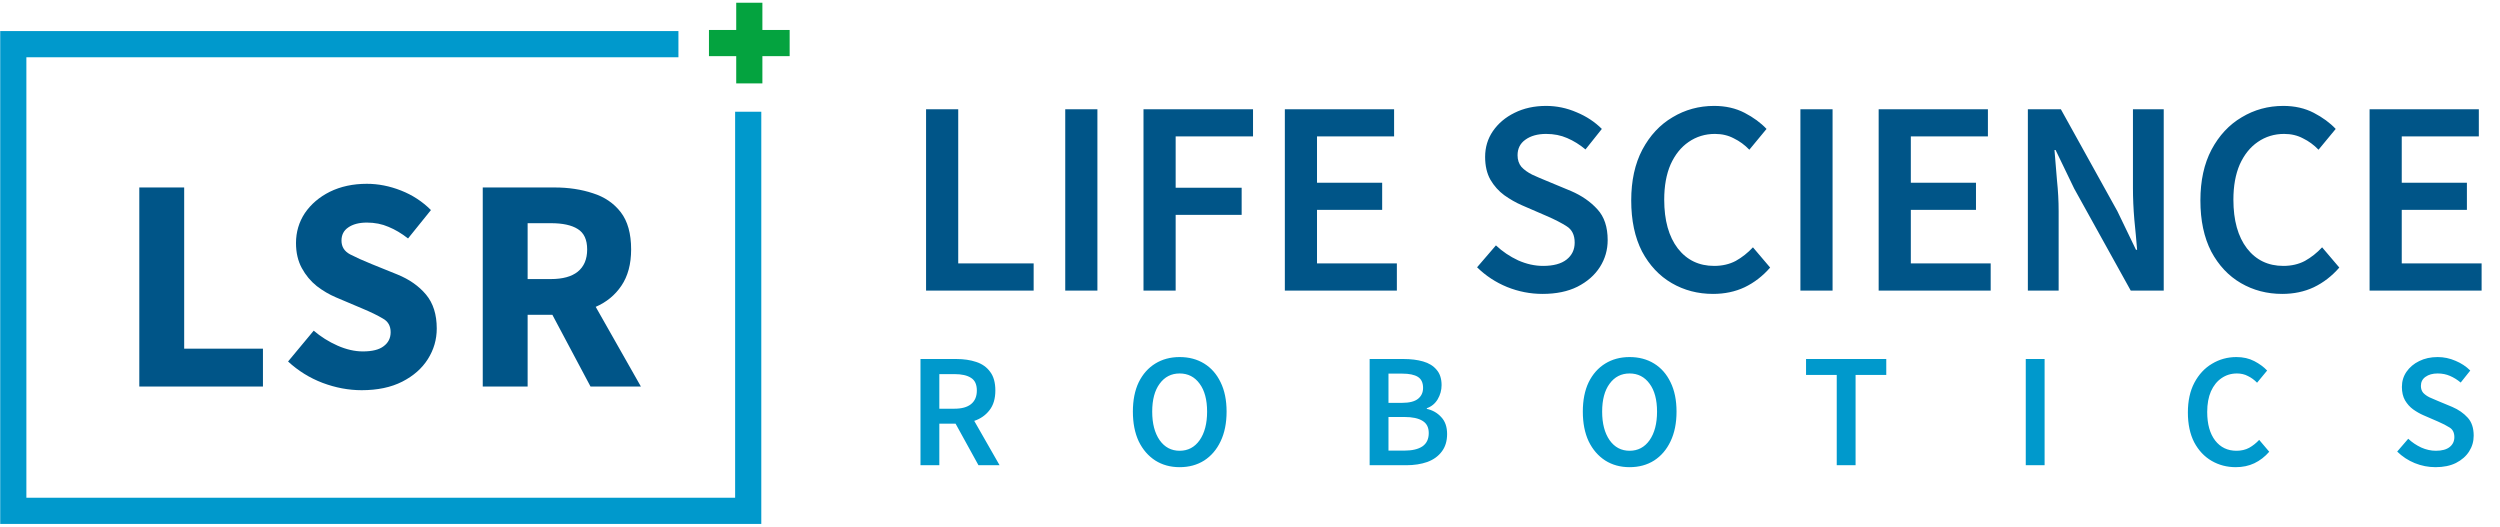
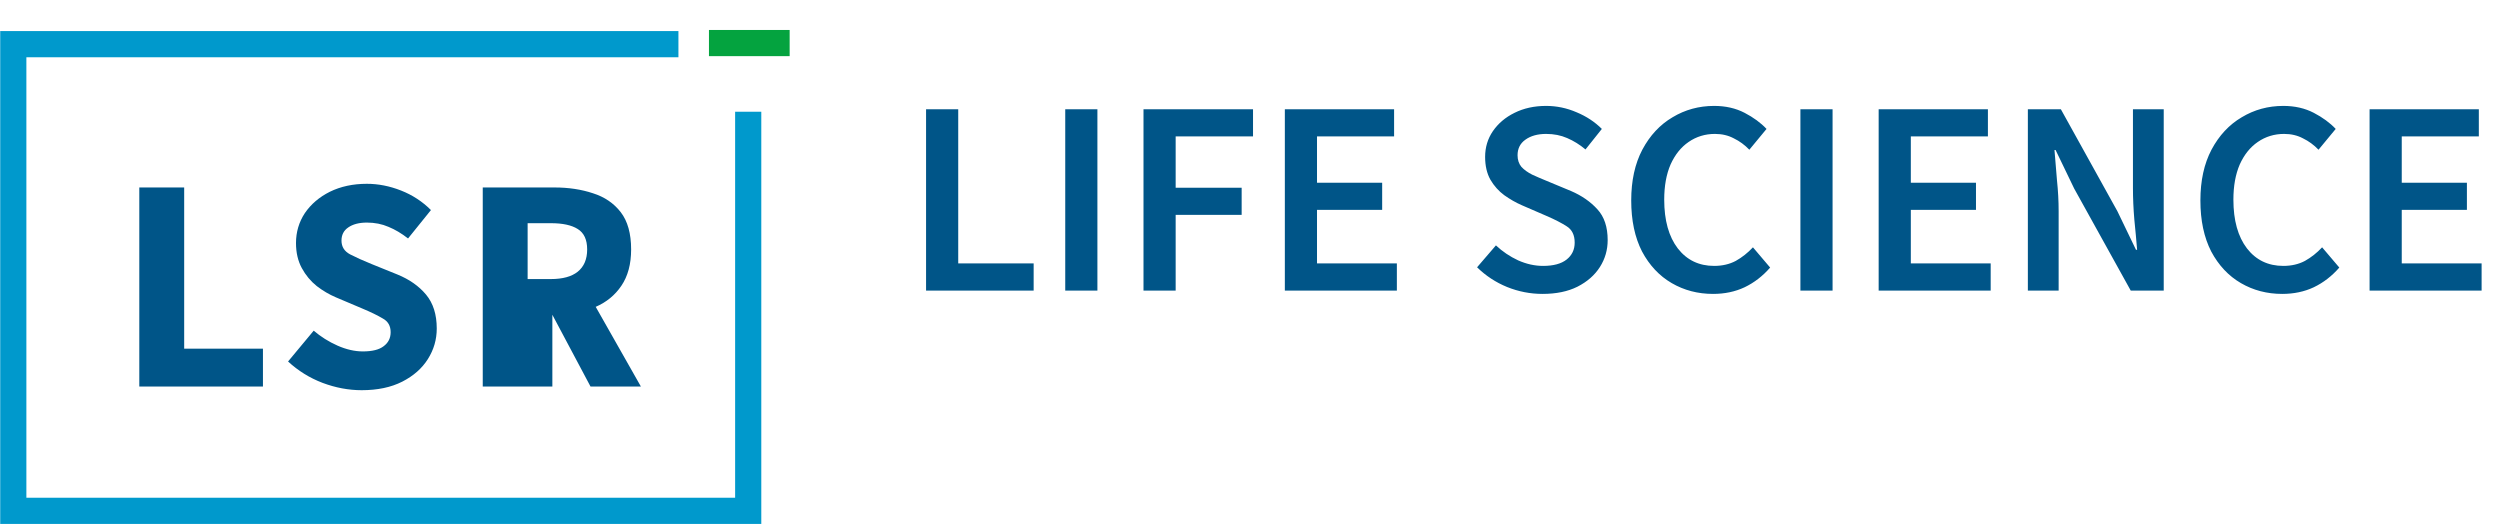
<svg xmlns="http://www.w3.org/2000/svg" width="835" height="176" viewBox="0 0 835 176" fill="none">
  <g clip-path="url(#clip0_106_56)">
    <path d="M309.306 97.053V36.486H320.048V87.977H345.238V97.053H309.306ZM355.791 97.053V36.486H366.534V97.053H355.791ZM381.928 97.053V36.486H418.51V45.562H392.671V62.695H414.712V71.77H392.671V97.053H381.928ZM429.138 97.053V36.486H465.627V45.562H439.881V61.028H461.644V70.104H439.881V87.977H466.552V97.053H429.138ZM515.199 98.165C511.125 98.165 507.174 97.393 503.345 95.849C499.58 94.306 496.245 92.114 493.343 89.274L499.641 81.958C501.801 83.995 504.272 85.662 507.05 86.959C509.828 88.194 512.606 88.811 515.384 88.811C518.842 88.811 521.466 88.101 523.256 86.681C525.047 85.261 525.943 83.378 525.943 81.032C525.943 78.5 525.047 76.679 523.256 75.568C521.527 74.456 519.306 73.314 516.589 72.141L508.253 68.529C506.278 67.665 504.333 66.553 502.419 65.195C500.567 63.837 499.023 62.108 497.788 60.009C496.615 57.91 496.03 55.379 496.03 52.415C496.03 49.204 496.894 46.334 498.623 43.802C500.413 41.209 502.821 39.172 505.845 37.69C508.932 36.146 512.452 35.374 516.404 35.374C519.922 35.374 523.318 36.084 526.591 37.505C529.863 38.863 532.671 40.715 535.018 43.061L529.554 49.914C527.64 48.309 525.603 47.044 523.441 46.117C521.342 45.191 518.997 44.728 516.404 44.728C513.563 44.728 511.248 45.377 509.458 46.673C507.729 47.908 506.865 49.637 506.865 51.859C506.865 53.403 507.296 54.699 508.162 55.749C509.087 56.737 510.291 57.601 511.773 58.342C513.254 59.021 514.829 59.7 516.496 60.379L524.738 63.806C528.319 65.35 531.253 67.387 533.537 69.918C535.821 72.388 536.963 75.814 536.963 80.198C536.963 83.47 536.099 86.465 534.37 89.181C532.641 91.898 530.141 94.09 526.868 95.757C523.658 97.362 519.768 98.165 515.199 98.165ZM572.148 98.165C567.084 98.165 562.485 96.961 558.348 94.553C554.213 92.145 550.909 88.626 548.439 83.995C546.031 79.303 544.828 73.623 544.828 66.955C544.828 60.349 546.062 54.699 548.533 50.007C551.063 45.253 554.428 41.641 558.626 39.172C562.825 36.64 567.456 35.374 572.518 35.374C576.346 35.374 579.742 36.146 582.705 37.69C585.668 39.233 588.108 41.024 590.021 43.061L584.28 50.007C582.736 48.402 581.008 47.136 579.094 46.21C577.241 45.222 575.142 44.728 572.796 44.728C569.524 44.728 566.591 45.623 563.998 47.414C561.467 49.143 559.46 51.643 557.978 54.915C556.558 58.188 555.848 62.108 555.848 66.677C555.848 73.592 557.361 79.025 560.386 82.977C563.412 86.866 567.456 88.811 572.518 88.811C575.235 88.811 577.643 88.255 579.742 87.144C581.841 85.971 583.755 84.458 585.483 82.606L591.226 89.367C588.757 92.207 585.916 94.398 582.705 95.942C579.557 97.424 576.038 98.165 572.148 98.165ZM601.336 97.053V36.486H612.079V97.053H601.336ZM627.473 97.053V36.486H663.962V45.562H638.216V61.028H659.979V70.104H638.216V87.977H664.888V97.053H627.473ZM677.305 97.053V36.486H688.326L707.218 70.567L713.424 83.439H713.794C713.547 80.352 713.239 76.988 712.868 73.345C712.559 69.702 712.405 66.183 712.405 62.787V36.486H722.685V97.053H711.664L692.772 62.973L686.566 50.1H686.196C686.444 53.31 686.72 56.675 687.029 60.194C687.401 63.713 687.586 67.171 687.586 70.567V97.053H677.305ZM762.253 98.165C757.19 98.165 752.591 96.961 748.453 94.553C744.318 92.145 741.014 88.626 738.544 83.995C736.136 79.303 734.933 73.623 734.933 66.955C734.933 60.349 736.167 54.699 738.636 50.007C741.168 45.253 744.533 41.641 748.732 39.172C752.93 36.64 757.561 35.374 762.623 35.374C766.452 35.374 769.847 36.146 772.81 37.69C775.773 39.233 778.212 41.024 780.126 43.061L774.385 50.007C772.841 48.402 771.112 47.136 769.199 46.21C767.346 45.222 765.247 44.728 762.901 44.728C759.628 44.728 756.696 45.623 754.103 47.414C751.572 49.143 749.565 51.643 748.083 54.915C746.663 58.188 745.954 62.108 745.954 66.677C745.954 73.592 747.466 79.025 750.491 82.977C753.517 86.866 757.561 88.811 762.623 88.811C765.34 88.811 767.748 88.255 769.847 87.144C771.947 85.971 773.859 84.458 775.588 82.606L781.331 89.367C778.86 92.207 776.021 94.398 772.81 95.942C769.661 97.424 766.143 98.165 762.253 98.165ZM791.441 97.053V36.486H827.93V45.562H802.184V61.028H823.947V70.104H802.184V87.977H828.856V97.053H791.441Z" fill="#005588" />
-     <path d="M46.526 129.101V62.615H61.516V116.456H87.825V129.101H46.526ZM120.788 130.325C116.437 130.325 112.087 129.509 107.736 127.877C103.453 126.246 99.612 123.867 96.213 120.739L104.778 110.44C107.158 112.48 109.809 114.145 112.732 115.437C115.656 116.728 118.477 117.374 121.196 117.374C124.323 117.374 126.635 116.796 128.13 115.641C129.694 114.485 130.476 112.921 130.476 110.95C130.476 108.842 129.592 107.313 127.824 106.361C126.125 105.341 123.813 104.22 120.89 102.996L112.223 99.325C109.979 98.373 107.838 97.116 105.798 95.552C103.759 93.921 102.093 91.915 100.802 89.536C99.51 87.156 98.864 84.369 98.864 81.174C98.864 77.503 99.85 74.172 101.821 71.18C103.861 68.189 106.648 65.81 110.183 64.042C113.786 62.275 117.899 61.391 122.522 61.391C126.329 61.391 130.136 62.139 133.943 63.635C137.75 65.13 141.081 67.305 143.936 70.161L136.288 79.644C134.113 77.945 131.937 76.653 129.762 75.769C127.586 74.818 125.173 74.342 122.522 74.342C119.939 74.342 117.865 74.885 116.301 75.973C114.806 76.993 114.058 78.454 114.058 80.358C114.058 82.397 115.01 83.927 116.913 84.947C118.885 85.967 121.298 87.054 124.153 88.21L132.719 91.677C136.73 93.309 139.925 95.552 142.305 98.407C144.684 101.263 145.874 105.036 145.874 109.726C145.874 113.397 144.888 116.796 142.916 119.924C140.945 123.051 138.09 125.566 134.351 127.47C130.612 129.373 126.091 130.325 120.788 130.325ZM161.238 129.101V62.615H185.202C189.892 62.615 194.175 63.261 198.05 64.552C201.925 65.776 205.018 67.883 207.33 70.875C209.64 73.866 210.797 78.013 210.797 83.315C210.797 88.21 209.709 92.255 207.534 95.45C205.426 98.577 202.57 100.923 198.968 102.486L214.06 129.101H197.234L184.488 105.137H176.228V129.101H161.238ZM176.228 93.207H183.978C187.92 93.207 190.912 92.391 192.952 90.759C195.058 89.06 196.113 86.578 196.113 83.315C196.113 80.052 195.058 77.775 192.952 76.483C190.912 75.191 187.92 74.546 183.978 74.546H176.228V93.207Z" fill="#005588" />
+     <path d="M46.526 129.101V62.615H61.516V116.456H87.825V129.101H46.526ZM120.788 130.325C116.437 130.325 112.087 129.509 107.736 127.877C103.453 126.246 99.612 123.867 96.213 120.739L104.778 110.44C107.158 112.48 109.809 114.145 112.732 115.437C115.656 116.728 118.477 117.374 121.196 117.374C124.323 117.374 126.635 116.796 128.13 115.641C129.694 114.485 130.476 112.921 130.476 110.95C130.476 108.842 129.592 107.313 127.824 106.361C126.125 105.341 123.813 104.22 120.89 102.996L112.223 99.325C109.979 98.373 107.838 97.116 105.798 95.552C103.759 93.921 102.093 91.915 100.802 89.536C99.51 87.156 98.864 84.369 98.864 81.174C98.864 77.503 99.85 74.172 101.821 71.18C103.861 68.189 106.648 65.81 110.183 64.042C113.786 62.275 117.899 61.391 122.522 61.391C126.329 61.391 130.136 62.139 133.943 63.635C137.75 65.13 141.081 67.305 143.936 70.161L136.288 79.644C134.113 77.945 131.937 76.653 129.762 75.769C127.586 74.818 125.173 74.342 122.522 74.342C119.939 74.342 117.865 74.885 116.301 75.973C114.806 76.993 114.058 78.454 114.058 80.358C114.058 82.397 115.01 83.927 116.913 84.947C118.885 85.967 121.298 87.054 124.153 88.21L132.719 91.677C136.73 93.309 139.925 95.552 142.305 98.407C144.684 101.263 145.874 105.036 145.874 109.726C145.874 113.397 144.888 116.796 142.916 119.924C140.945 123.051 138.09 125.566 134.351 127.47C130.612 129.373 126.091 130.325 120.788 130.325ZM161.238 129.101V62.615H185.202C189.892 62.615 194.175 63.261 198.05 64.552C201.925 65.776 205.018 67.883 207.33 70.875C209.64 73.866 210.797 78.013 210.797 83.315C210.797 88.21 209.709 92.255 207.534 95.45C205.426 98.577 202.57 100.923 198.968 102.486L214.06 129.101H197.234L184.488 105.137V129.101H161.238ZM176.228 93.207H183.978C187.92 93.207 190.912 92.391 192.952 90.759C195.058 89.06 196.113 86.578 196.113 83.315C196.113 80.052 195.058 77.775 192.952 76.483C190.912 75.191 187.92 74.546 183.978 74.546H176.228V93.207Z" fill="#005588" />
    <path d="M226.595 14.746H4.44V170.619H249.903V37.326" stroke="#0099CC" stroke-width="8.741" />
-     <path d="M307.443 155.384V119.909H319.431C321.89 119.909 324.095 120.235 326.049 120.886C328.037 121.537 329.591 122.64 330.713 124.195C331.87 125.713 332.448 127.793 332.448 130.432C332.448 133.145 331.798 135.332 330.496 136.996C329.23 138.659 327.53 139.853 325.397 140.576L333.86 155.384H326.808L319.16 141.498H313.735V155.384H307.443ZM313.735 136.508H318.779C321.202 136.508 323.046 136.002 324.312 134.989C325.614 133.94 326.266 132.421 326.266 130.432C326.266 128.407 325.614 126.997 324.312 126.201C323.046 125.37 321.202 124.954 318.779 124.954H313.735V136.508ZM394.003 156.035C390.93 156.035 388.219 155.294 385.867 153.811C383.518 152.293 381.673 150.159 380.335 147.411C379.032 144.626 378.383 141.317 378.383 137.484C378.383 133.651 379.032 130.378 380.335 127.666C381.673 124.954 383.518 122.875 385.867 121.428C388.219 119.982 390.93 119.258 394.003 119.258C397.113 119.258 399.843 119.982 402.195 121.428C404.546 122.875 406.371 124.954 407.674 127.666C409.011 130.378 409.681 133.651 409.681 137.484C409.681 141.317 409.011 144.626 407.674 147.411C406.371 150.159 404.546 152.293 402.195 153.811C399.843 155.294 397.113 156.035 394.003 156.035ZM394.003 150.556C396.789 150.556 399.013 149.381 400.675 147.031C402.339 144.644 403.171 141.462 403.171 137.484C403.171 133.506 402.339 130.396 400.675 128.154C399.013 125.876 396.789 124.737 394.003 124.737C391.219 124.737 388.995 125.876 387.331 128.154C385.669 130.396 384.837 133.506 384.837 137.484C384.837 141.462 385.669 144.644 387.331 147.031C388.995 149.381 391.219 150.556 394.003 150.556ZM457.46 155.384V119.909H468.796C471.255 119.909 473.426 120.18 475.305 120.723C477.222 121.265 478.722 122.188 479.808 123.489C480.929 124.755 481.489 126.473 481.489 128.642C481.489 130.306 481.055 131.879 480.188 133.362C479.32 134.808 478.108 135.803 476.553 136.345V136.562C478.505 136.996 480.115 137.918 481.381 139.328C482.682 140.703 483.333 142.583 483.333 144.97C483.333 147.321 482.737 149.273 481.544 150.827C480.386 152.383 478.776 153.54 476.716 154.3C474.655 155.023 472.321 155.384 469.718 155.384H457.46ZM463.751 134.555H468.254C470.713 134.555 472.504 134.103 473.624 133.199C474.745 132.295 475.305 131.083 475.305 129.565C475.305 127.829 474.727 126.599 473.57 125.876C472.412 125.153 470.677 124.791 468.362 124.791H463.751V134.555ZM463.751 150.503H469.067C471.672 150.503 473.678 150.032 475.088 149.092C476.499 148.116 477.204 146.633 477.204 144.644C477.204 142.764 476.517 141.408 475.143 140.576C473.768 139.708 471.743 139.274 469.067 139.274H463.751V150.503ZM544.285 156.035C541.211 156.035 538.5 155.294 536.149 153.811C533.798 152.293 531.954 150.159 530.616 147.411C529.314 144.626 528.663 141.317 528.663 137.484C528.663 133.651 529.314 130.378 530.616 127.666C531.954 124.954 533.798 122.875 536.149 121.428C538.5 119.982 541.211 119.258 544.285 119.258C547.395 119.258 550.125 119.982 552.477 121.428C554.826 122.875 556.653 124.954 557.955 127.666C559.293 130.378 559.961 133.651 559.961 137.484C559.961 141.317 559.293 144.626 557.955 147.411C556.653 150.159 554.826 152.293 552.477 153.811C550.125 155.294 547.395 156.035 544.285 156.035ZM544.285 150.556C547.07 150.556 549.293 149.381 550.957 147.031C552.621 144.644 553.452 141.462 553.452 137.484C553.452 133.506 552.621 130.396 550.957 128.154C549.293 125.876 547.07 124.737 544.285 124.737C541.501 124.737 539.277 125.876 537.613 128.154C535.95 130.396 535.118 133.506 535.118 137.484C535.118 141.462 535.95 144.644 537.613 147.031C539.277 149.381 541.501 150.556 544.285 150.556ZM613.471 155.384V125.225H603.218V119.909H630.015V125.225H619.763V155.384H613.471ZM676.605 155.384V119.909H682.897V155.384H676.605ZM746.754 156.035C743.788 156.035 741.094 155.33 738.672 153.92C736.249 152.51 734.315 150.449 732.868 147.736C731.456 144.988 730.751 141.661 730.751 137.755C730.751 133.886 731.475 130.577 732.922 127.829C734.405 125.044 736.374 122.929 738.833 121.482C741.294 120 744.005 119.258 746.971 119.258C749.213 119.258 751.201 119.71 752.938 120.614C754.673 121.518 756.102 122.567 757.222 123.761L753.86 127.829C752.955 126.889 751.943 126.147 750.823 125.605C749.737 125.026 748.508 124.737 747.134 124.737C745.217 124.737 743.499 125.261 741.98 126.31C740.497 127.322 739.323 128.787 738.455 130.704C737.623 132.62 737.206 134.917 737.206 137.593C737.206 141.643 738.093 144.825 739.865 147.139C741.636 149.417 744.005 150.556 746.971 150.556C748.562 150.556 749.972 150.232 751.201 149.58C752.431 148.893 753.552 148.007 754.565 146.922L757.927 150.883C756.482 152.546 754.818 153.83 752.938 154.733C751.094 155.601 749.032 156.035 746.754 156.035ZM813.463 156.035C811.075 156.035 808.761 155.584 806.519 154.679C804.313 153.776 802.361 152.491 800.661 150.827L804.35 146.543C805.615 147.736 807.062 148.712 808.689 149.473C810.316 150.195 811.944 150.556 813.571 150.556C815.596 150.556 817.133 150.141 818.181 149.309C819.23 148.478 819.755 147.375 819.755 146C819.755 144.518 819.23 143.451 818.181 142.8C817.169 142.149 815.867 141.48 814.276 140.793L809.394 138.677C808.238 138.171 807.098 137.52 805.977 136.725C804.891 135.929 803.988 134.917 803.264 133.687C802.578 132.458 802.234 130.975 802.234 129.239C802.234 127.359 802.74 125.677 803.752 124.195C804.801 122.676 806.211 121.482 807.984 120.614C809.792 119.71 811.853 119.258 814.168 119.258C816.229 119.258 818.218 119.674 820.135 120.506C822.051 121.302 823.697 122.386 825.07 123.761L821.87 127.774C820.75 126.834 819.555 126.093 818.291 125.551C817.061 125.008 815.686 124.737 814.168 124.737C812.504 124.737 811.148 125.117 810.099 125.876C809.087 126.599 808.58 127.612 808.58 128.914C808.58 129.818 808.833 130.577 809.34 131.192C809.882 131.771 810.587 132.277 811.456 132.711C812.324 133.109 813.246 133.506 814.222 133.904L819.05 135.911C821.147 136.815 822.865 138.008 824.202 139.491C825.541 140.938 826.21 142.945 826.21 145.512C826.21 147.429 825.703 149.183 824.69 150.773C823.678 152.364 822.214 153.649 820.297 154.625C818.416 155.565 816.139 156.035 813.463 156.035Z" fill="#0099CC" />
    <path d="M236.793 14.382H263.743" stroke="#04A33F" stroke-width="8.741" />
-     <path d="M250.268 0.907V27.857" stroke="#04A33F" stroke-width="8.741" />
  </g>
  <defs>
    <clipPath id="clip0_106_56">
      <rect width="834.721" height="174.811" fill="white" transform="translate(0.07 0.907)" />
    </clipPath>
  </defs>
</svg>